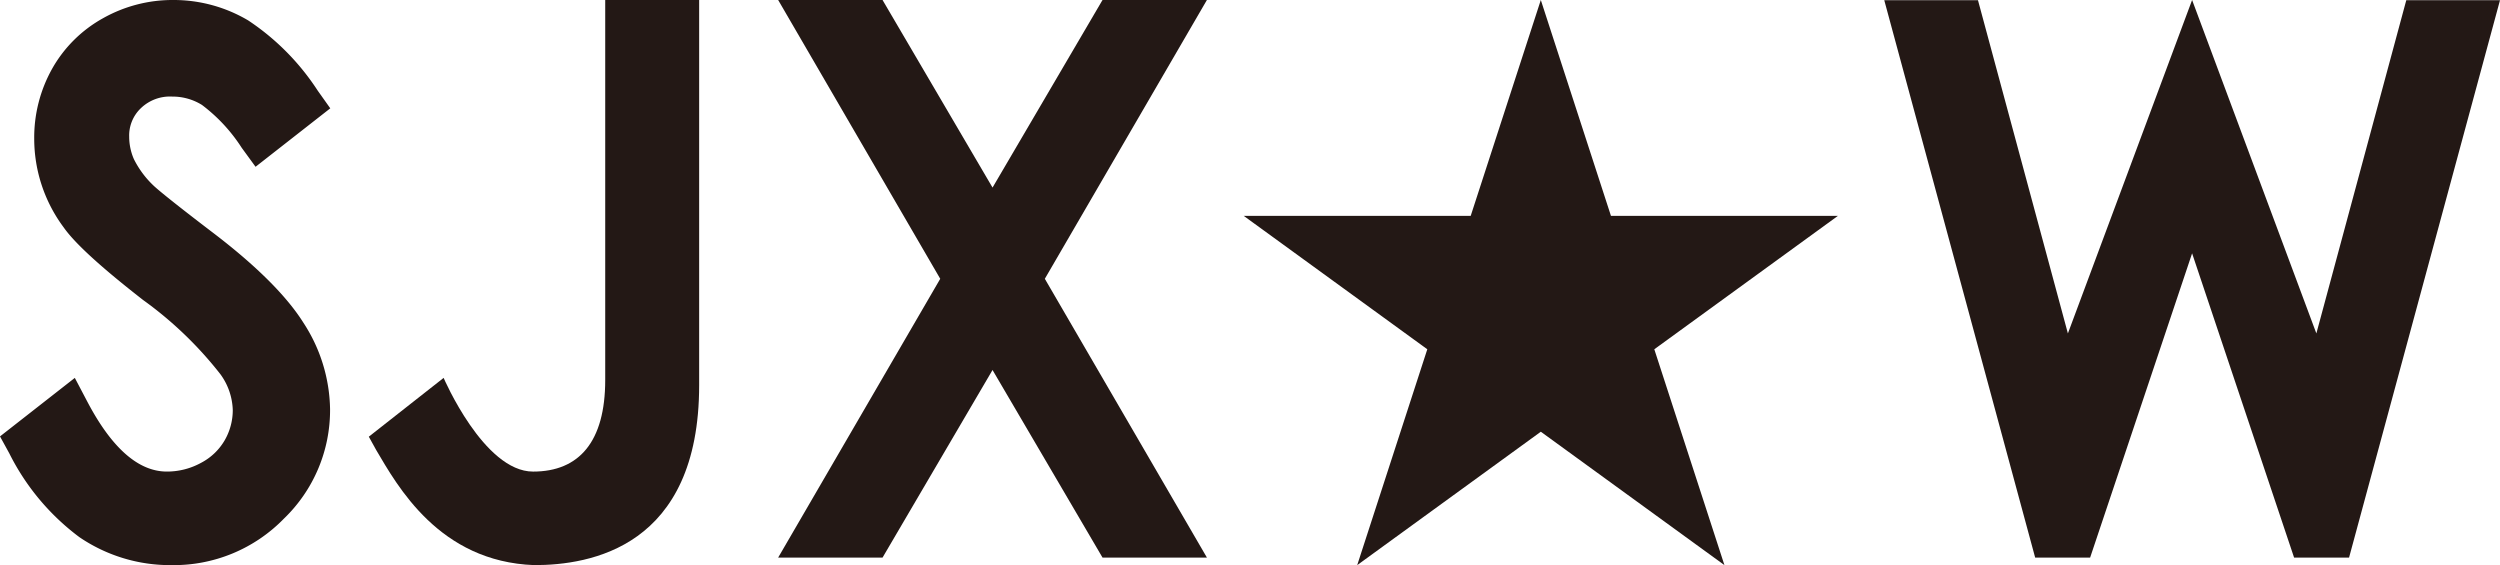
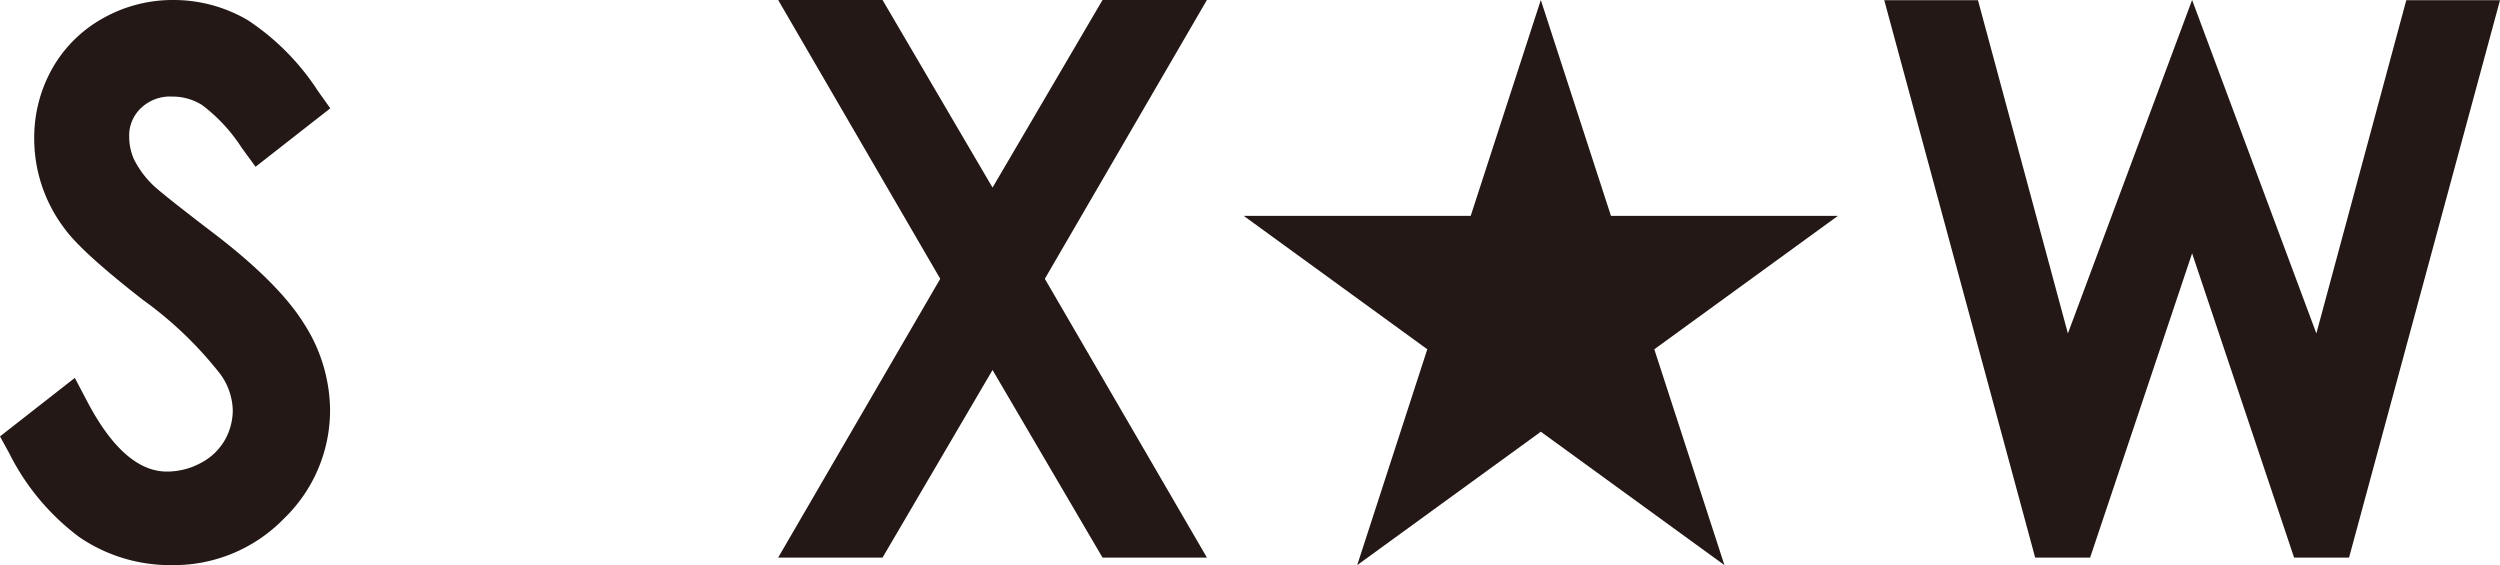
<svg xmlns="http://www.w3.org/2000/svg" id="LOGO" width="241.891" height="54.68" viewBox="0 0 241.891 54.68">
  <defs>
    <clipPath id="clip-path">
      <rect id="長方形_35" data-name="長方形 35" width="241.891" height="54.679" transform="translate(0 0)" fill="none" />
    </clipPath>
  </defs>
  <path id="パス_6" data-name="パス 6" d="M212.1,0,200.082,32.262l-8.7-32.24h-9.067l14.6,53.927h5.319L212.1,24.512l9.868,29.437h5.319L241.891.022h-9.068l-8.7,32.24Z" transform="translate(0 0)" fill="#231815" />
  <g id="グループ_2" data-name="グループ 2" transform="translate(0 0)">
    <g id="グループ_1" data-name="グループ 1" clip-path="url(#clip-path)">
      <path id="パス_7" data-name="パス 7" d="M16.582,54.679a15.587,15.587,0,0,1-8.9-2.706A22.819,22.819,0,0,1,.9,43.865L0,42.226l7.239-5.663,1.226,2.331c2.353,4.468,4.935,6.733,7.675,6.733a6.858,6.858,0,0,0,3.329-.853,5.674,5.674,0,0,0,2.268-2.168,5.852,5.852,0,0,0,.785-2.916,6.173,6.173,0,0,0-1.195-3.479,36.588,36.588,0,0,0-7.483-7.185c-4.078-3.177-6.587-5.47-7.672-7.01a14.37,14.37,0,0,1-2.861-8.589A13.618,13.618,0,0,1,5.045,6.651,12.719,12.719,0,0,1,9.968,1.764,13.719,13.719,0,0,1,16.771,0,14.143,14.143,0,0,1,24.02,1.979,23.557,23.557,0,0,1,30.741,8.77l1.216,1.711-7.23,5.656L23.387,14.3a16.041,16.041,0,0,0-3.844-4.145,5.377,5.377,0,0,0-2.867-.81,4.058,4.058,0,0,0-3.045,1.123A3.645,3.645,0,0,0,12.5,13.232a5.428,5.428,0,0,0,.451,2.156,9.123,9.123,0,0,0,1.862,2.529c.23.228,1.272,1.153,5.748,4.566,4.208,3.2,7.168,6.149,8.8,8.75a15.686,15.686,0,0,1,2.575,8.359,14.565,14.565,0,0,1-4.476,10.6,14.861,14.861,0,0,1-10.878,4.486" fill="#231815" />
-       <path id="パス_8" data-name="パス 8" d="M51.69,54.679C42.476,54.344,38.445,47,36.4,43.545l-.715-1.292,7.239-5.69s3.884,9.066,8.654,9.066c4.465,0,6.981-2.9,6.981-8.863V0h9.089V37.269c0,15.714-10.589,17.41-15.958,17.41" fill="#231815" />
      <path id="パス_9" data-name="パス 9" d="M106.676,53.949,96.034,35.8,85.392,53.949h-10.1L90.974,26.975,75.292,0h10.1L96.034,18.149,106.676,0h10.1L101.094,26.975l15.683,26.974Z" fill="#231815" />
      <path id="パス_10" data-name="パス 10" d="M160.064,33.794,177.83,20.886H155.87L149.084,0,142.3,20.886H120.337L138.1,33.794,131.318,54.68l17.766-12.908L166.85,54.68Z" fill="#231815" />
    </g>
  </g>
</svg>